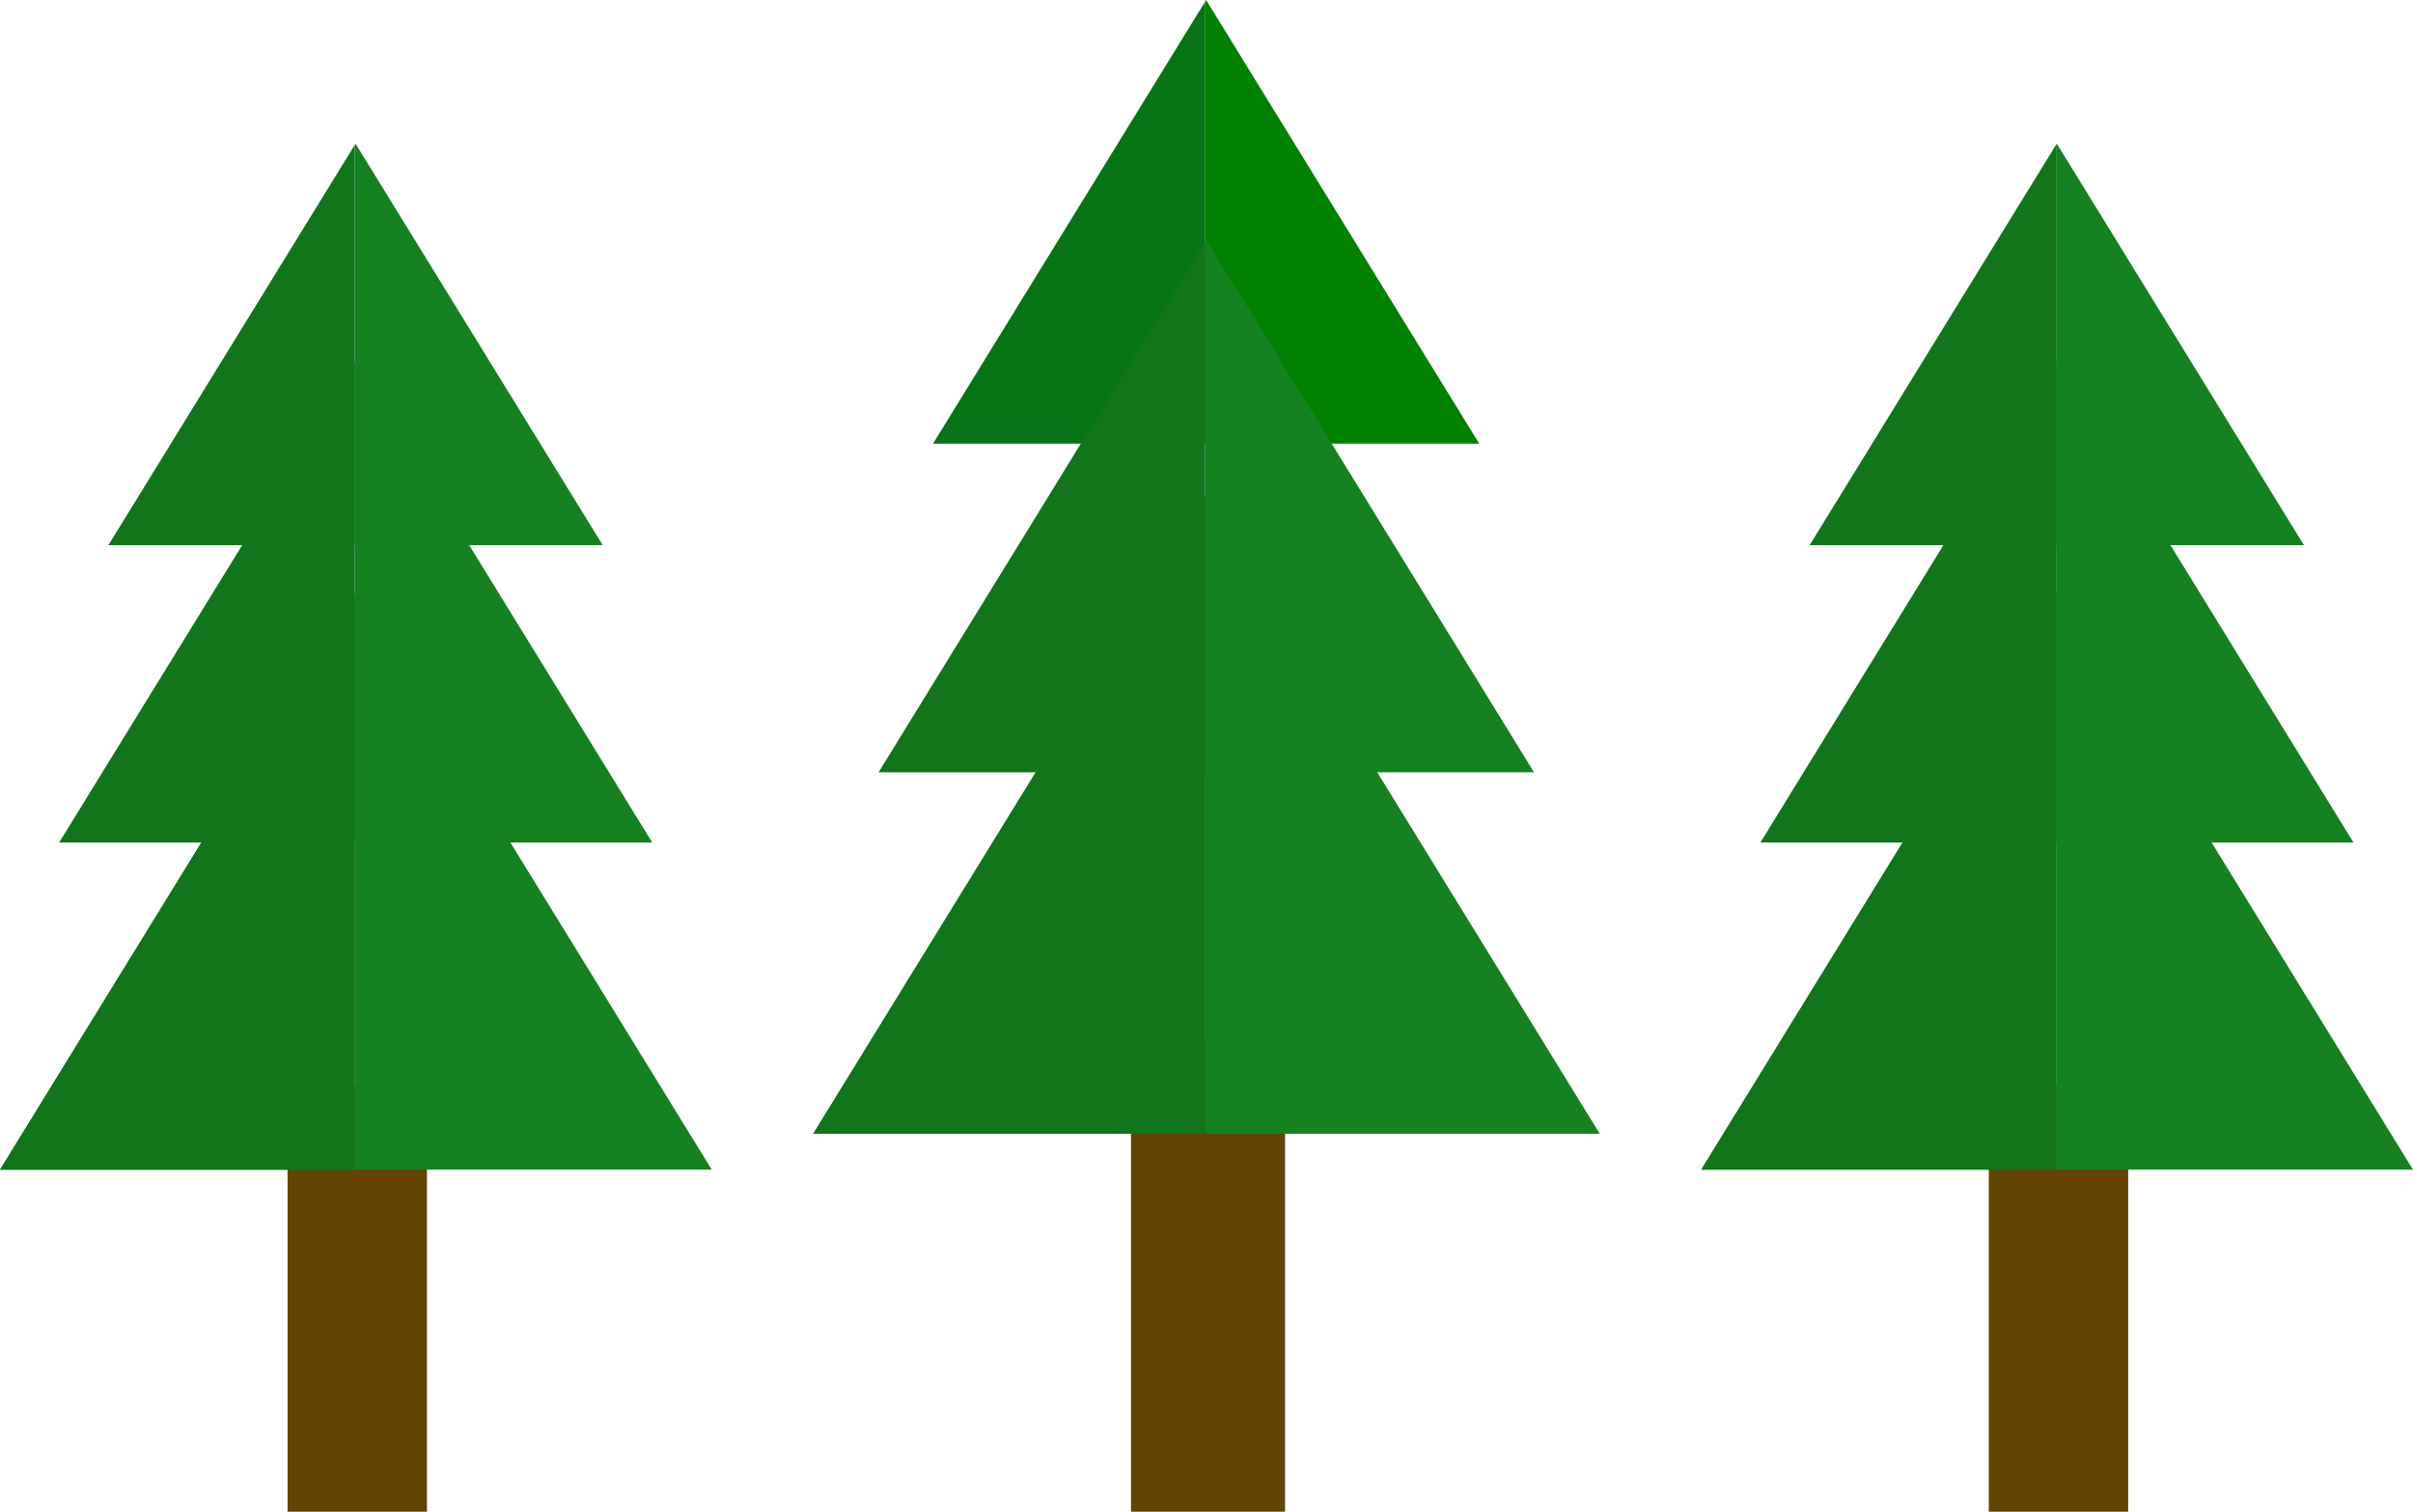
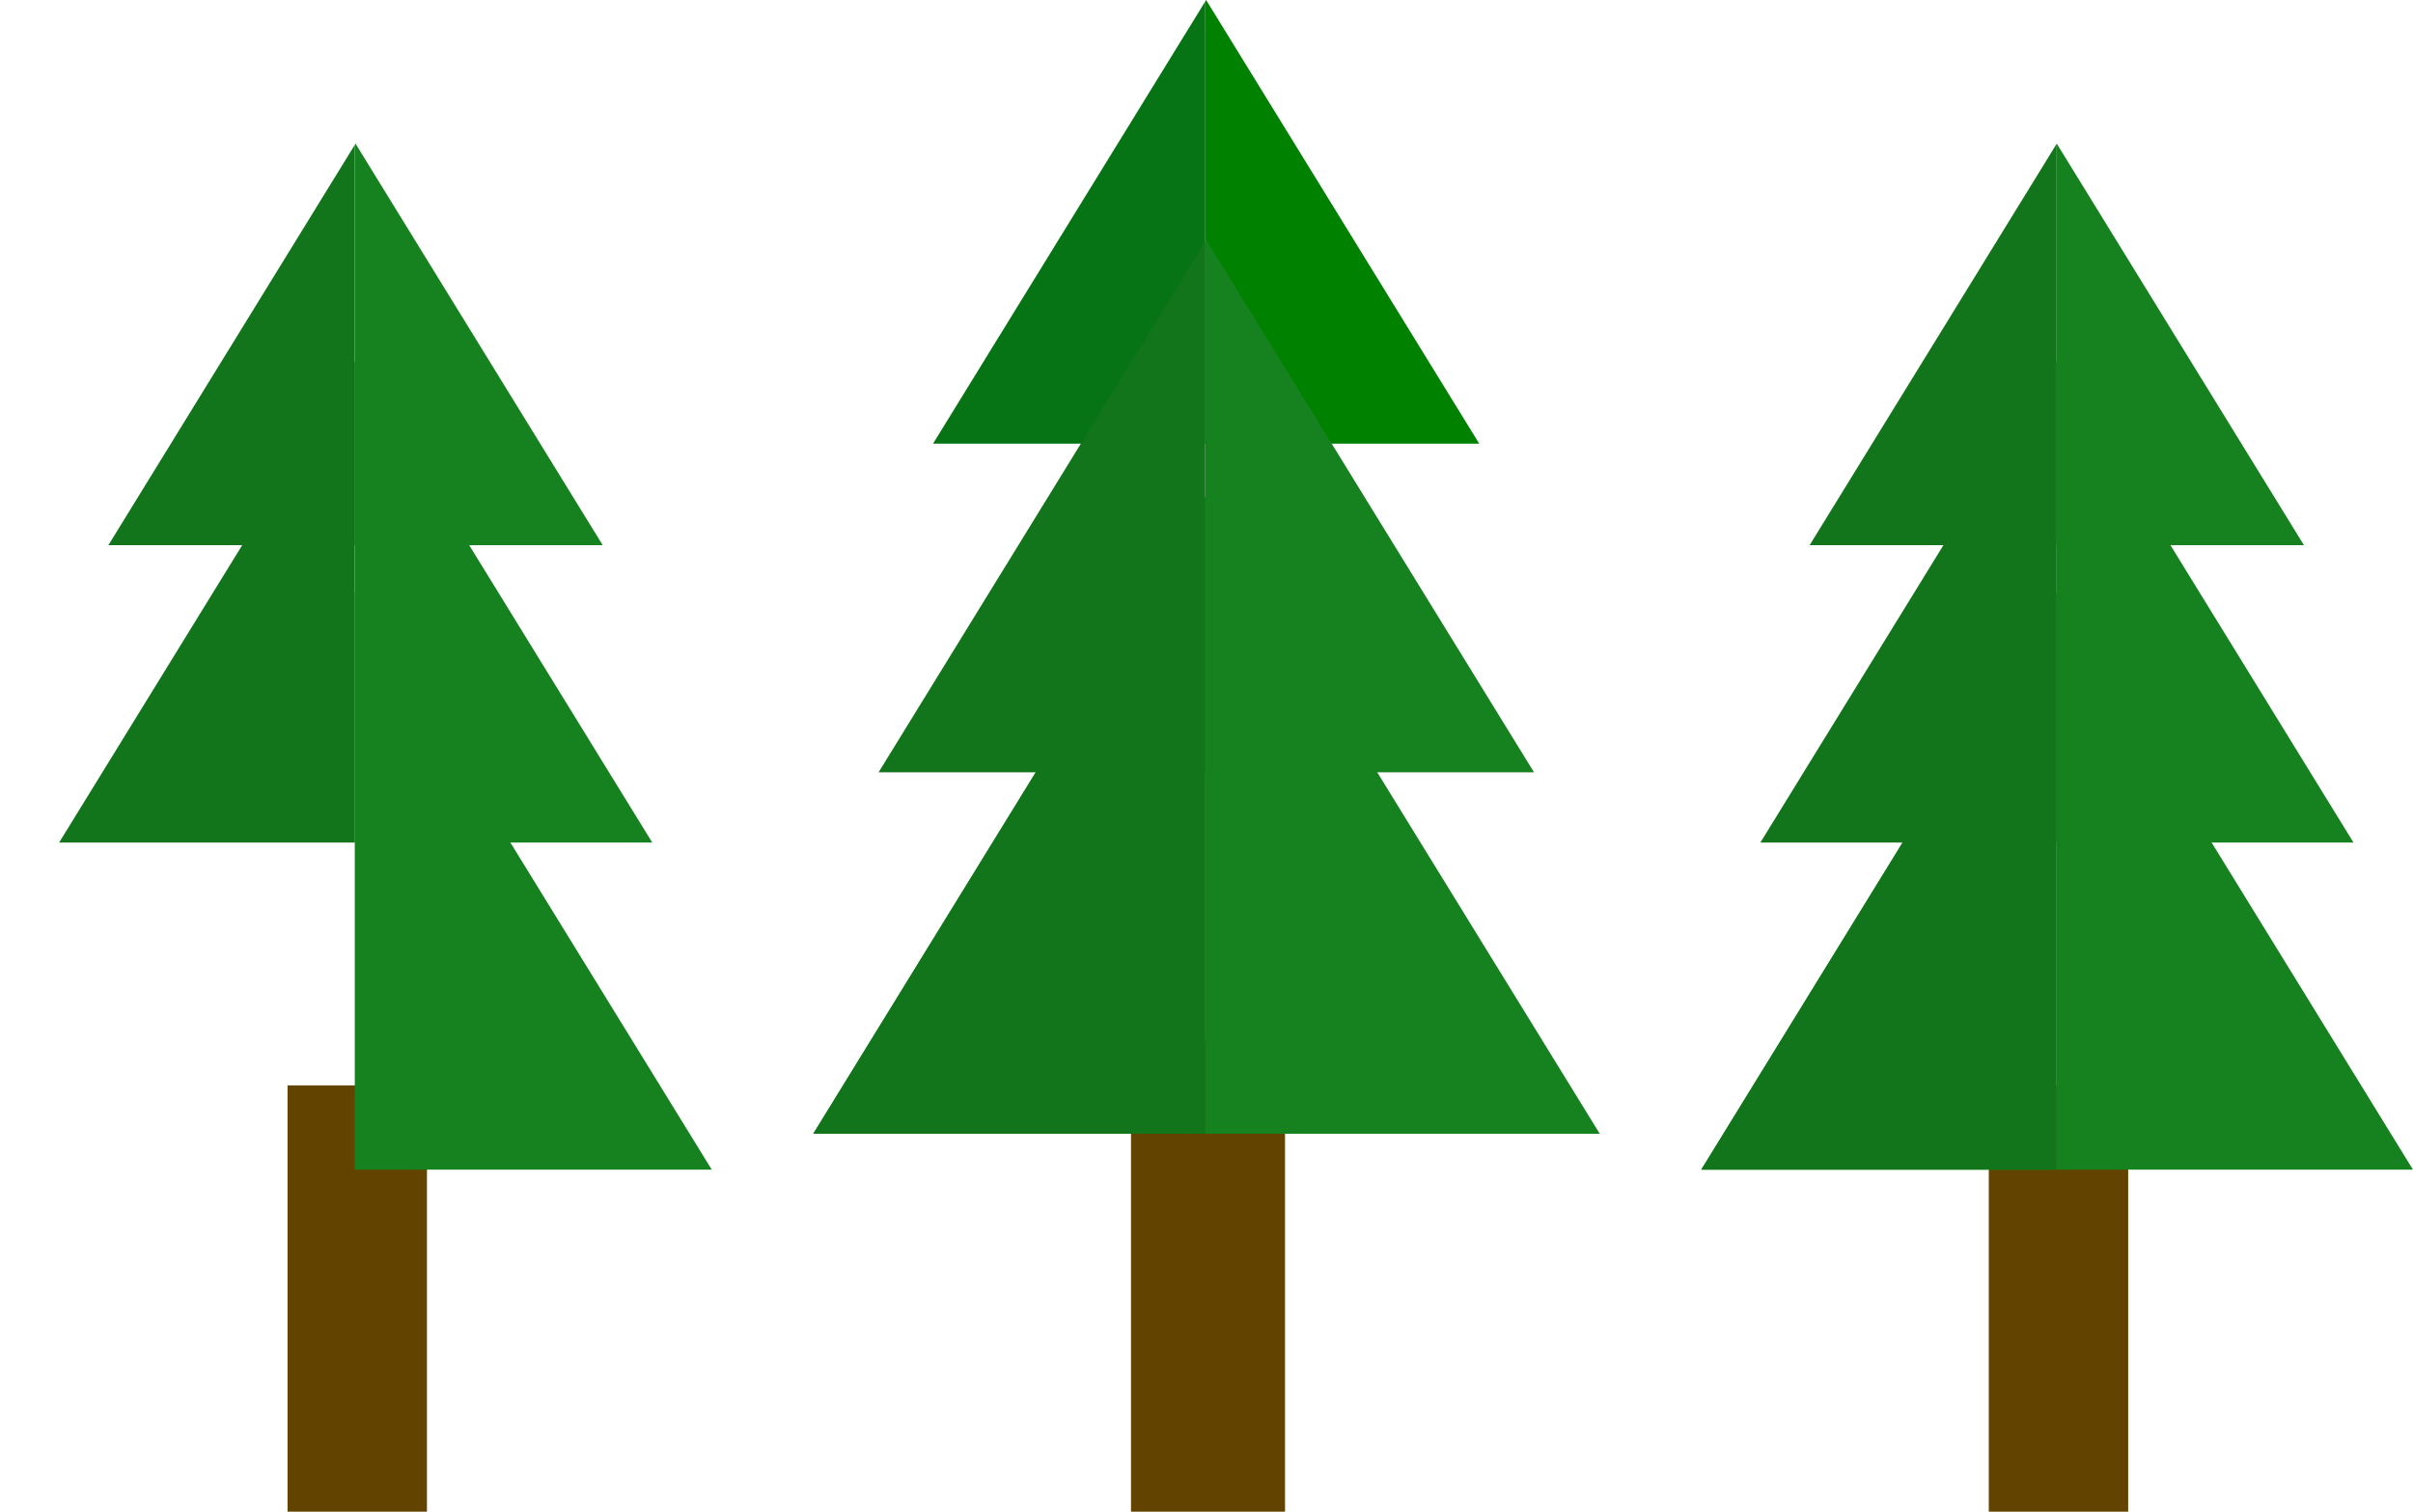
<svg xmlns="http://www.w3.org/2000/svg" width="220.423" height="138.133" viewBox="0 0 220.423 138.133">
  <g id="objective04" transform="translate(0 0)">
    <rect id="長方形_1355" data-name="長方形 1355" width="14.071" height="43.041" transform="translate(103.314 95.091)" fill="#624300" />
    <path id="パス_7888" data-name="パス 7888" d="M170.3,40.665h24.868V.253Z" transform="translate(-85.068 -0.126)" fill="#067414" />
    <path id="パス_7889" data-name="パス 7889" d="M220.065,0l-.078.127V40.539h25.025Z" transform="translate(-109.888)" fill="#008100" />
    <path id="パス_7890" data-name="パス 7890" d="M160.361,92.6H190.2V44.1Z" transform="translate(-80.103 -22.031)" fill="#12741b" />
    <path id="パス_7891" data-name="パス 7891" d="M220.081,43.8l-.094.152V92.447h30.029Z" transform="translate(-109.888 -21.879)" fill="#15811f" />
    <path id="パス_7892" data-name="パス 7892" d="M148.436,148.918h35.81V90.724Z" transform="translate(-74.147 -45.319)" fill="#009212" />
    <path id="パス_7893" data-name="パス 7893" d="M220.1,90.36l-.112.182v58.194h36.035Z" transform="translate(-109.888 -45.137)" fill="#15811f" />
    <path id="パス_7894" data-name="パス 7894" d="M148.436,148.918h35.81V90.724Z" transform="translate(-74.147 -45.319)" fill="#12741b" />
    <rect id="長方形_1356" data-name="長方形 1356" width="12.734" height="38.951" transform="translate(181.672 99.181)" fill="#624300" />
    <path id="パス_7897" data-name="パス 7897" d="M330.3,63.03H352.8V26.458Z" transform="translate(-164.991 -13.217)" fill="#12741b" />
    <path id="パス_7898" data-name="パス 7898" d="M375.336,26.229l-.071.115V62.915h22.646Z" transform="translate(-187.452 -13.102)" fill="#15811f" />
    <path id="パス_7899" data-name="パス 7899" d="M321.305,110.028h27.006V66.141Z" transform="translate(-160.498 -33.039)" fill="#12741b" />
    <path id="パス_7900" data-name="パス 7900" d="M375.35,65.867l-.085.138V109.89H402.44Z" transform="translate(-187.453 -32.902)" fill="#15811f" />
    <path id="パス_7901" data-name="パス 7901" d="M310.513,160.995H342.92V108.331Z" transform="translate(-155.108 -54.114)" fill="#009212" />
    <path id="パス_7902" data-name="パス 7902" d="M375.265,108.167V160.83h32.61L375.366,108Z" transform="translate(-187.452 -53.949)" fill="#15811f" />
    <path id="パス_7903" data-name="パス 7903" d="M310.513,160.995H342.92V108.331Z" transform="translate(-155.108 -54.114)" fill="#12741b" />
    <rect id="長方形_1357" data-name="長方形 1357" width="12.734" height="38.951" transform="translate(26.267 99.181)" fill="#624300" />
    <path id="パス_7906" data-name="パス 7906" d="M19.785,63.03H42.29V26.458Z" transform="translate(-9.883 -13.217)" fill="#12741b" />
    <path id="パス_7907" data-name="パス 7907" d="M64.822,26.229l-.071.115V62.915H87.4Z" transform="translate(-32.345 -13.102)" fill="#15811f" />
    <path id="パス_7908" data-name="パス 7908" d="M10.792,110.028H37.8V66.141Z" transform="translate(-5.391 -33.039)" fill="#12741b" />
    <path id="パス_7909" data-name="パス 7909" d="M64.837,65.867,64.752,66V109.89H91.927Z" transform="translate(-32.345 -32.902)" fill="#15811f" />
-     <path id="パス_7910" data-name="パス 7910" d="M0,161H32.407V108.332Z" transform="translate(0 -54.114)" fill="#009212" />
    <path id="パス_7911" data-name="パス 7911" d="M64.854,108l-.1.165V160.83h32.61Z" transform="translate(-32.345 -53.949)" fill="#15811f" />
-     <path id="パス_7912" data-name="パス 7912" d="M0,161H32.407V108.332Z" transform="translate(0 -54.114)" fill="#12741b" />
+     <path id="パス_7912" data-name="パス 7912" d="M0,161V108.332Z" transform="translate(0 -54.114)" fill="#12741b" />
  </g>
</svg>